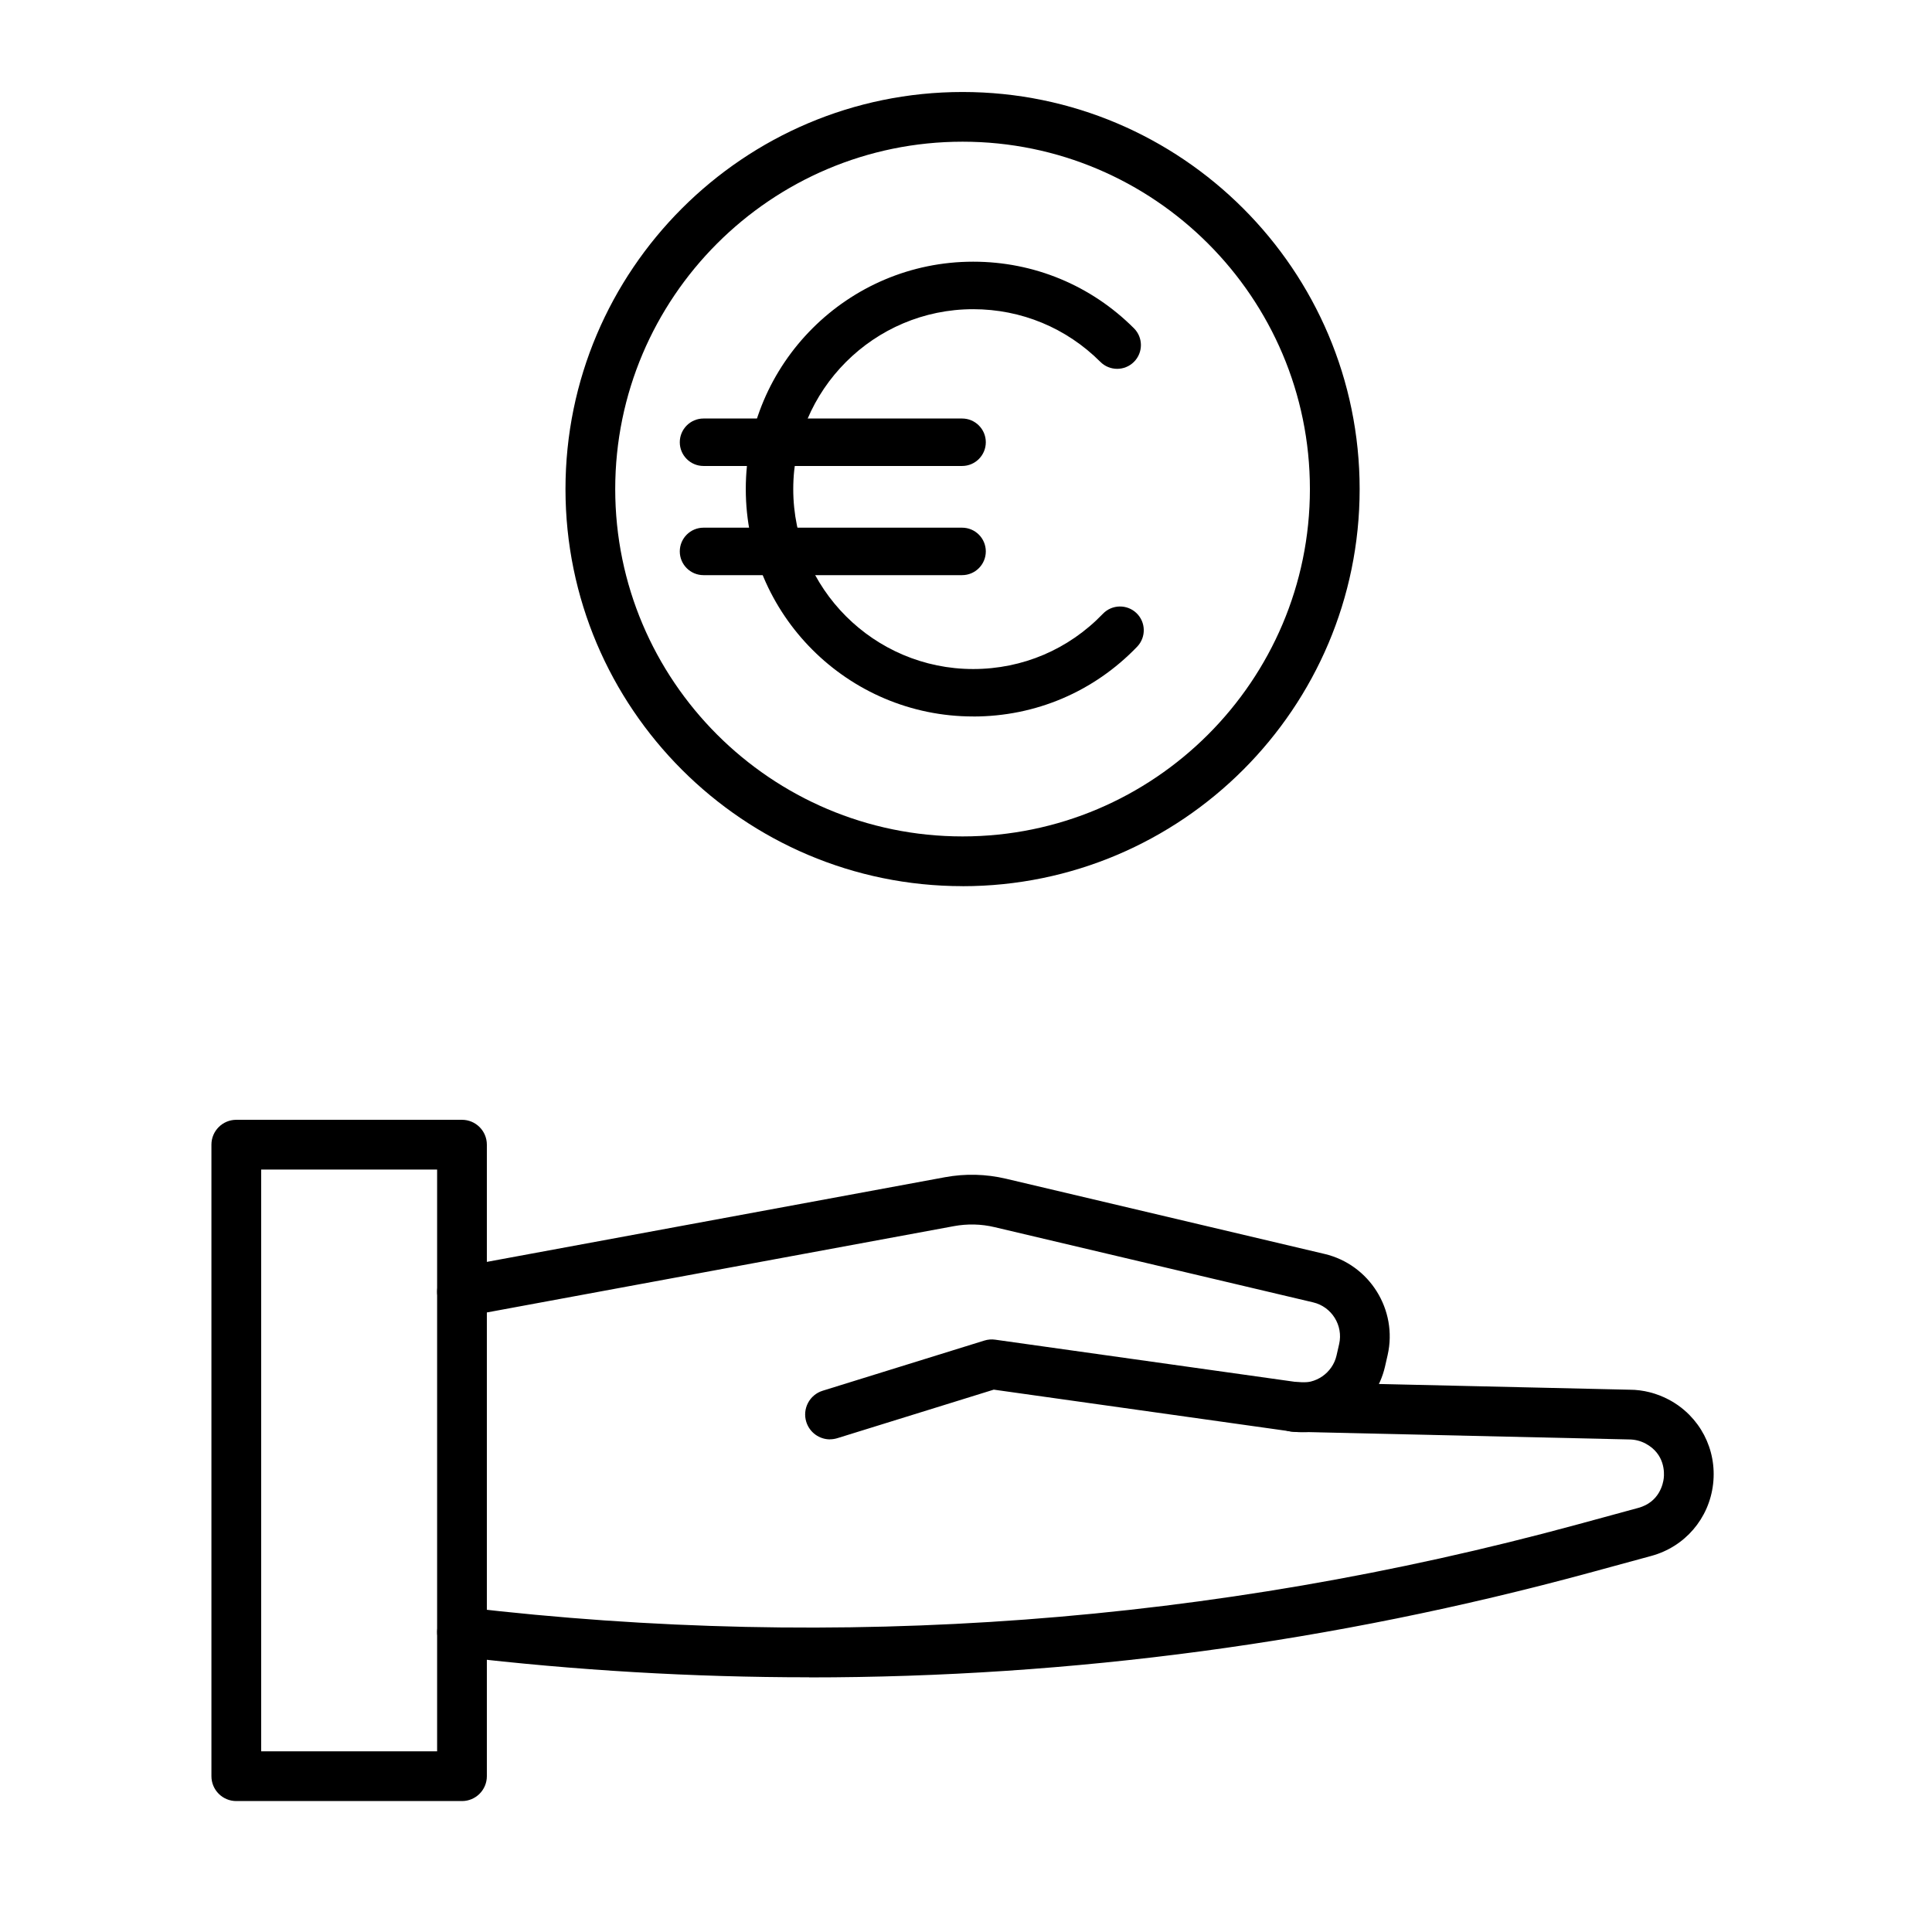
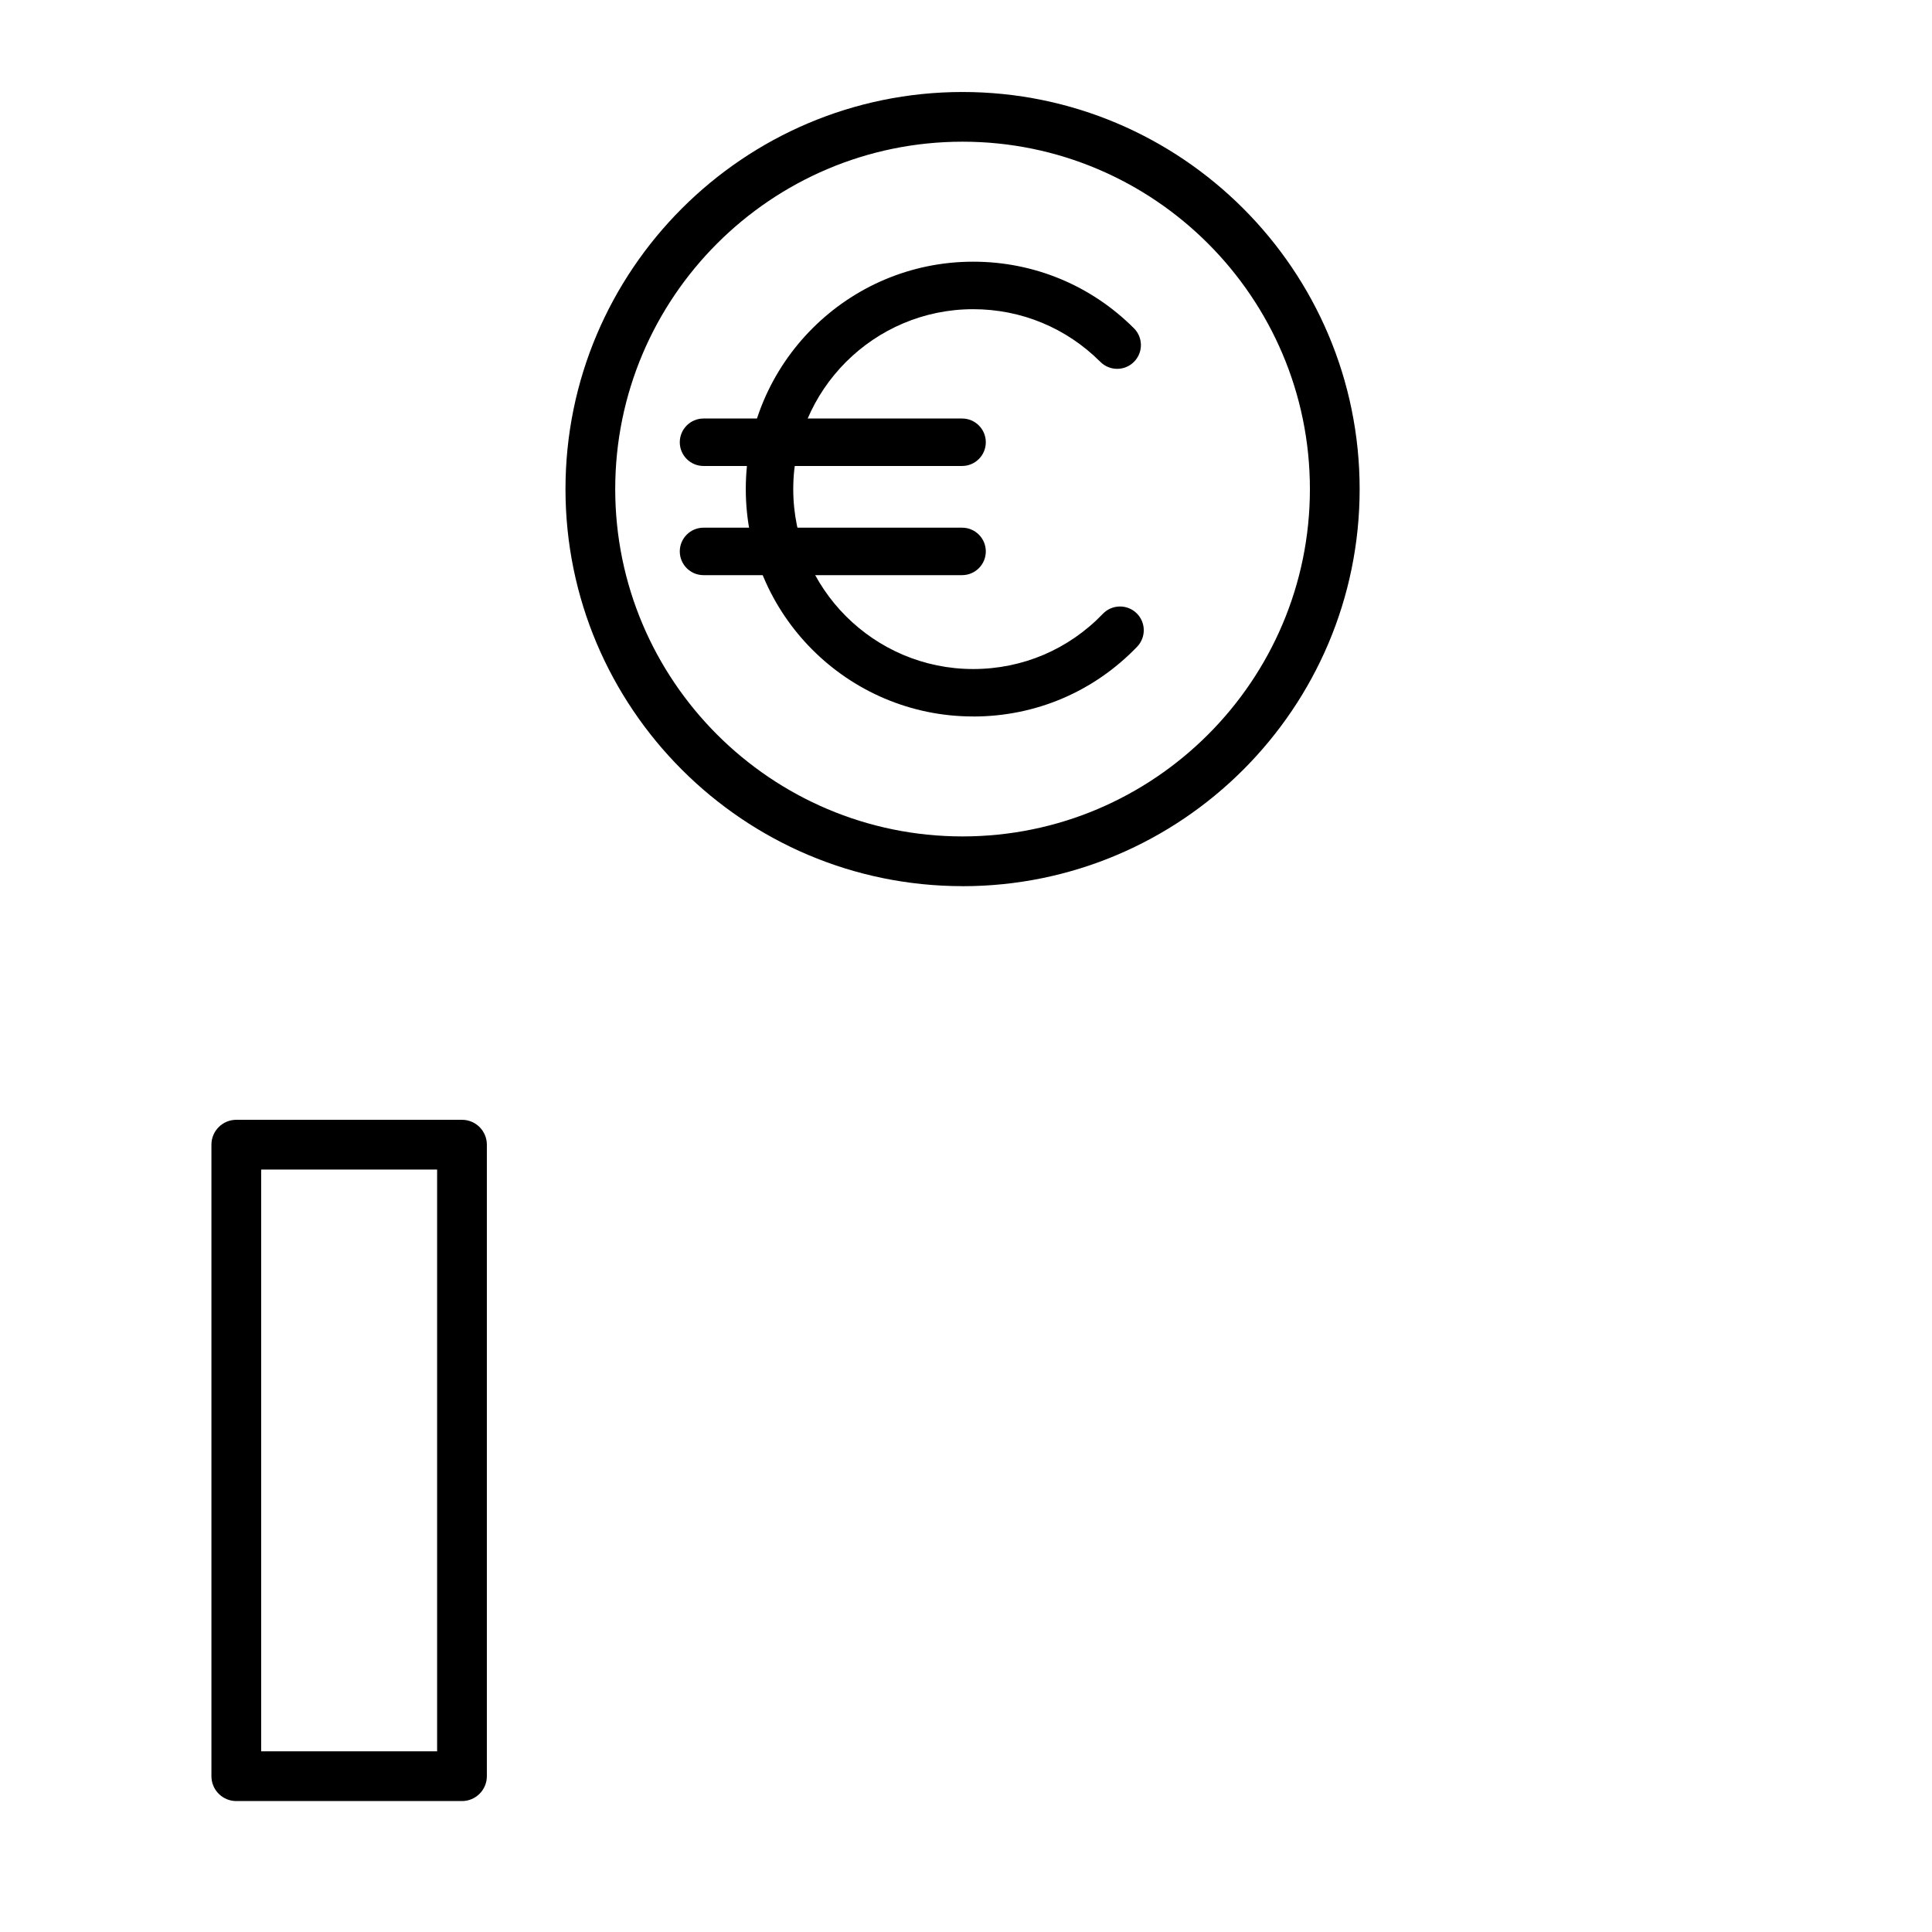
<svg xmlns="http://www.w3.org/2000/svg" id="Capa_1" viewBox="0 0 512 512">
  <path d="m122.43,477.3h-59.81c-3.64,0-6.59-2.95-6.59-6.59v-167.36c0-3.64,2.95-6.59,6.59-6.59h59.81c3.64,0,6.59,2.95,6.59,6.59v167.36c0,3.64-2.95,6.59-6.59,6.59Zm-53.22-13.18h46.63v-154.18h-46.63v154.18Z" />
-   <path d="m219.96,381.45c-2.81,0-5.41-1.81-6.29-4.64-1.08-3.48.87-7.17,4.34-8.25l42.86-13.3c.93-.29,1.91-.37,2.87-.23l80.17,11.27c4.71.68,9.24-2.46,10.29-7.1l.69-3.02c1.12-4.93-1.97-9.88-6.89-11.04l-84.41-19.93c-3.56-.85-7.2-.93-10.79-.27l-129.17,23.87c-3.58.66-7.02-1.71-7.68-5.28-.66-3.58,1.7-7.02,5.28-7.68l129.17-23.87c5.41-1,10.86-.86,16.22.4l84.41,19.93c11.93,2.82,19.42,14.83,16.71,26.78l-.69,3.02c-2.56,11.27-13.54,18.85-24.98,17.23l-78.71-11.07-41.45,12.86c-.65.2-1.31.3-1.96.3Z" />
-   <path d="m214.42,444.5c-30.87,0-61.81-1.82-92.76-5.46-3.61-.42-6.2-3.7-5.77-7.31.43-3.61,3.7-6.18,7.31-5.77,99.18,11.67,198.33,4.29,294.69-21.92l16.27-4.43c5.6-1.53,6.58-6.4,6.75-7.86.17-1.46.32-6.43-4.8-9.18-1.34-.72-2.86-1.1-4.38-1.1l-88.9-2.03c-3.64-.08-6.52-3.1-6.44-6.74.08-3.64,3.09-6.57,6.74-6.44l88.75,2.03h0c3.54,0,7.21.93,10.47,2.68,8.12,4.37,12.69,13.12,11.64,22.29-1.05,9.17-7.48,16.66-16.39,19.08l-16.27,4.43c-67.92,18.48-137.22,27.76-206.93,27.76Z" />
  <path d="m255.09,234.84c-58.03,0-105.23-47.21-105.23-105.23S197.07,24.38,255.09,24.38s105.23,47.21,105.23,105.24-47.21,105.23-105.23,105.23Zm0-197.29c-50.76,0-92.05,41.3-92.05,92.06s41.3,92.05,92.05,92.05,92.05-41.3,92.05-92.05-41.3-92.06-92.05-92.06Z" />
  <path d="m257.9,189.87c-33.23,0-60.26-27.03-60.26-60.26s27.03-60.26,60.26-60.26c16.1,0,31.23,6.27,42.61,17.65,2.46,2.46,2.46,6.44,0,8.9-2.46,2.46-6.44,2.46-8.9,0-9.01-9.01-20.98-13.96-33.71-13.96-26.29,0-47.68,21.39-47.68,47.68s21.39,47.68,47.68,47.68c13.09,0,25.3-5.2,34.38-14.64,2.41-2.51,6.4-2.58,8.9-.18,2.51,2.41,2.58,6.39.18,8.9-11.47,11.93-26.9,18.5-43.45,18.5Z" />
  <path d="m254.96,123.49h-68.52c-3.48,0-6.29-2.82-6.29-6.29s2.82-6.29,6.29-6.29h68.52c3.48,0,6.29,2.82,6.29,6.29s-2.82,6.29-6.29,6.29Z" />
  <path d="m254.96,152.42h-68.52c-3.48,0-6.29-2.82-6.29-6.29s2.82-6.29,6.29-6.29h68.52c3.48,0,6.29,2.82,6.29,6.29s-2.82,6.29-6.29,6.29Z" />
</svg>